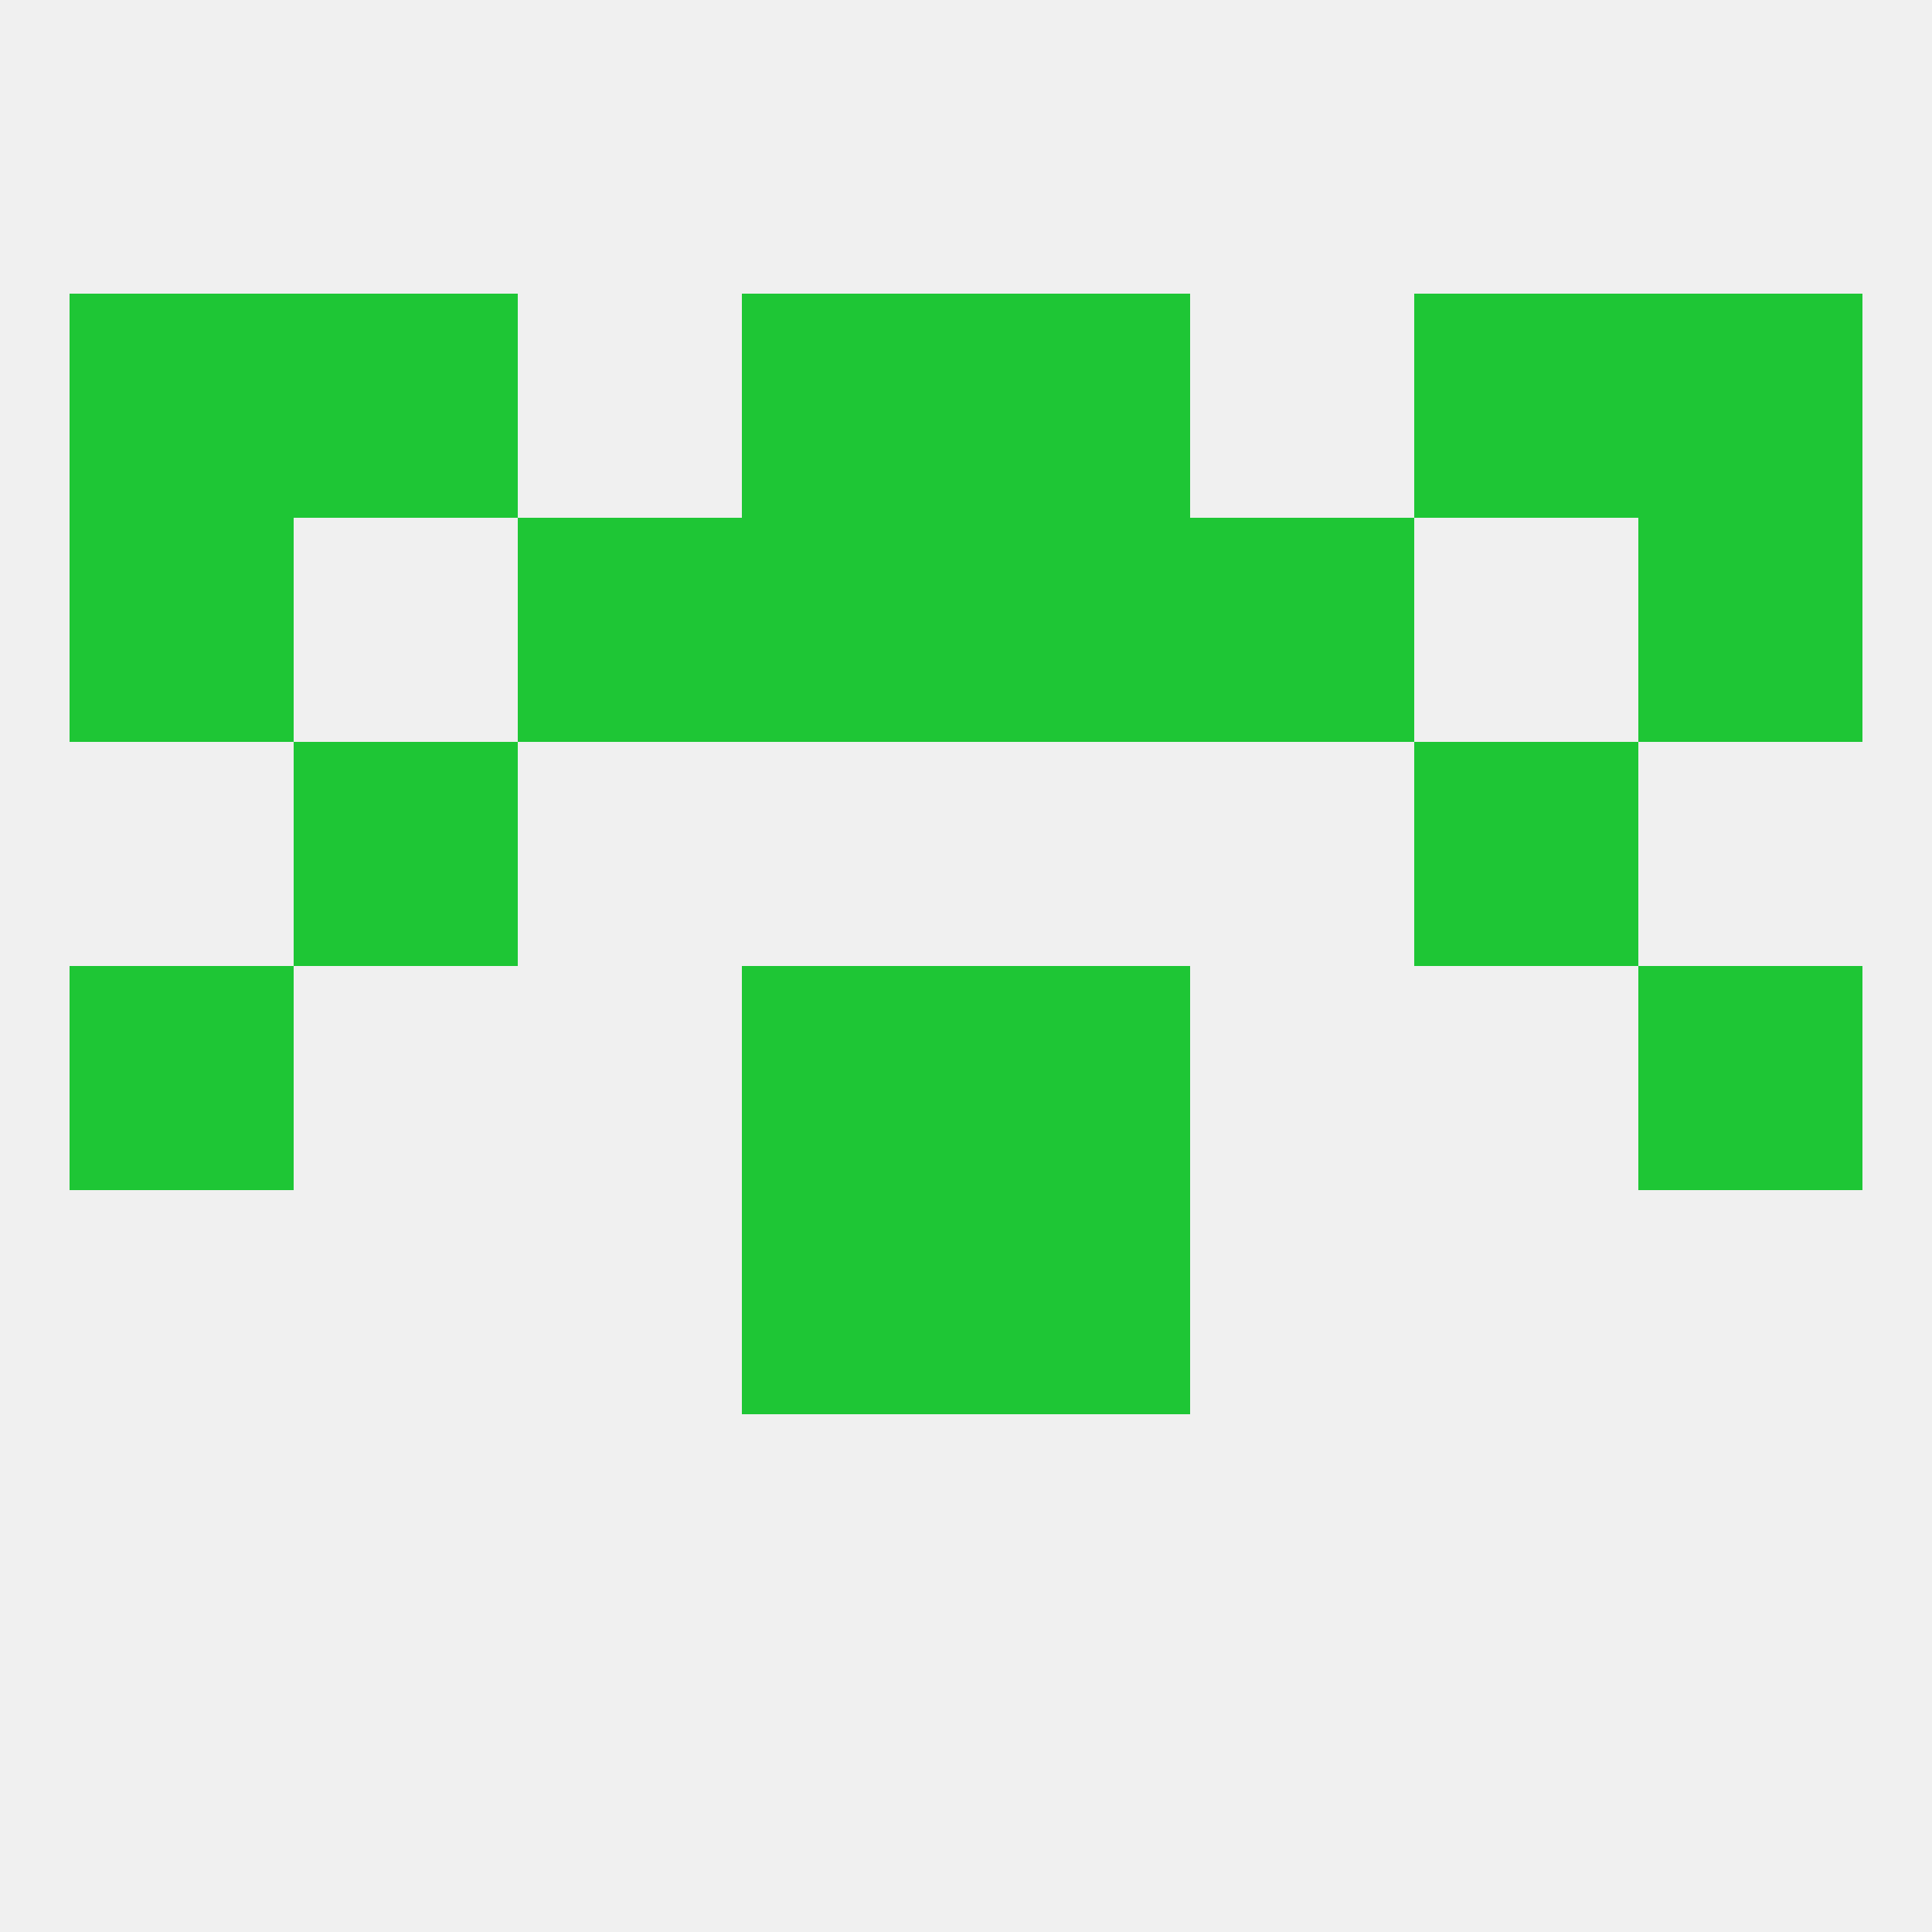
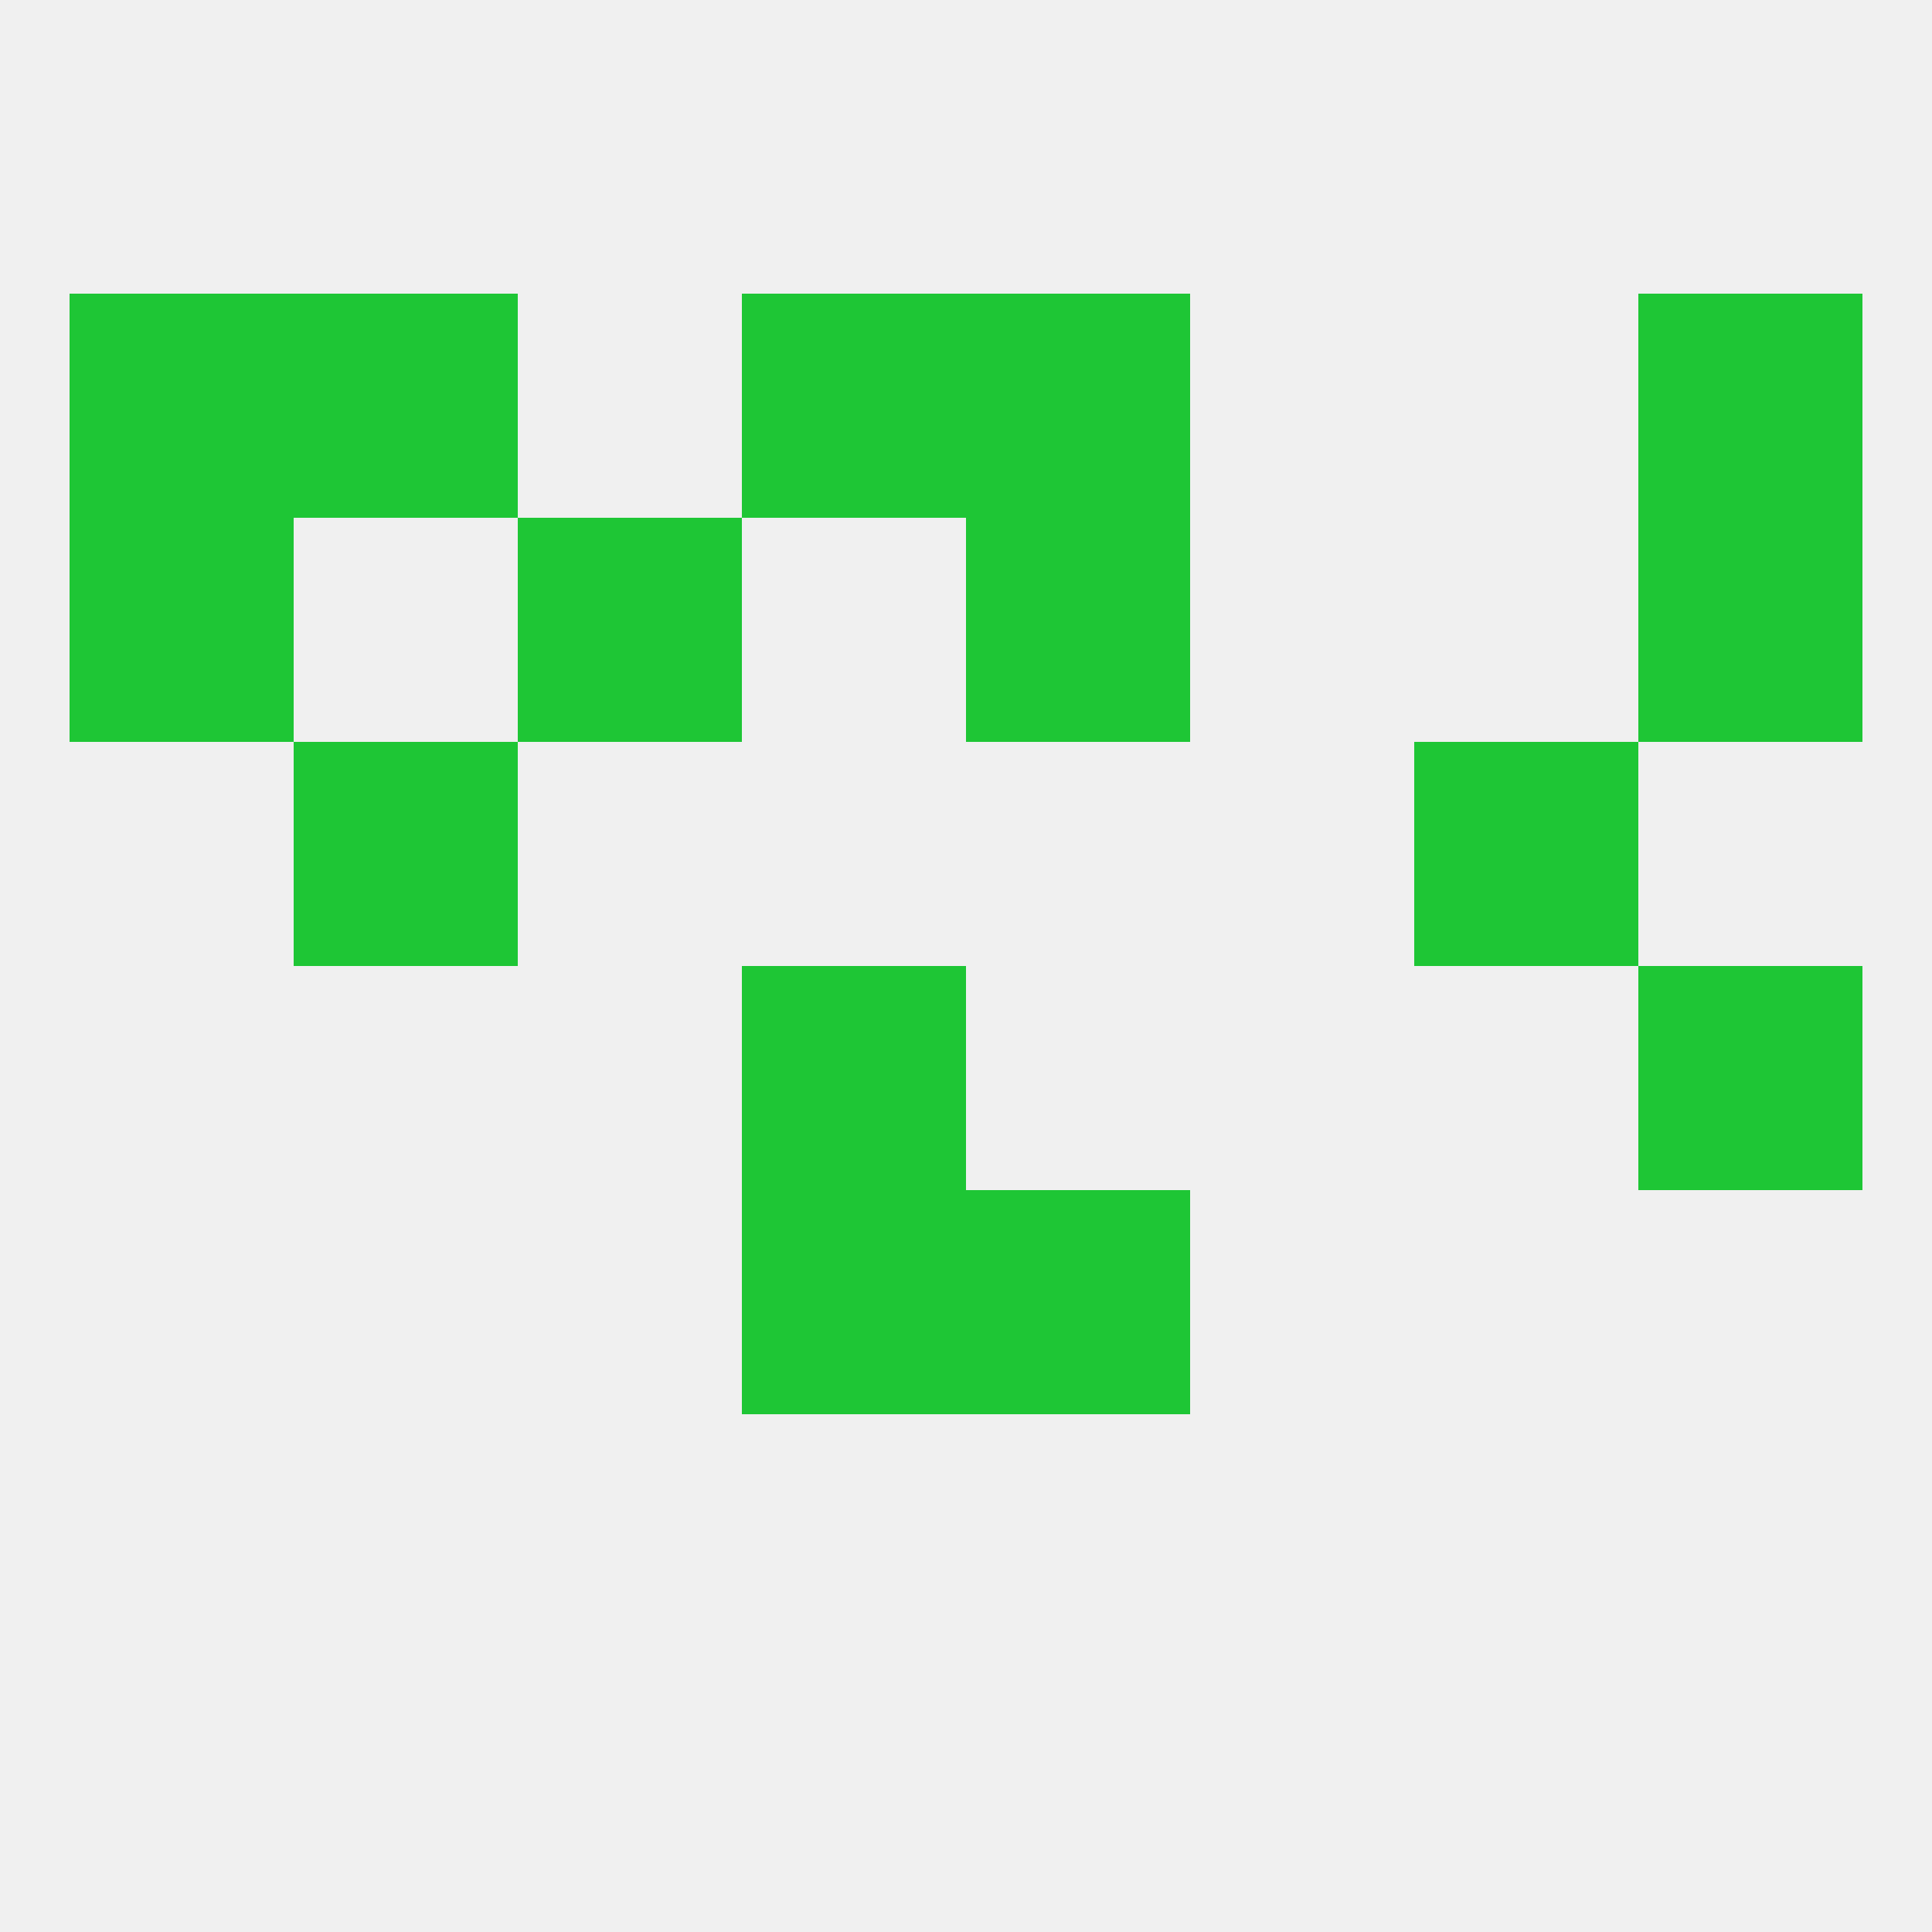
<svg xmlns="http://www.w3.org/2000/svg" version="1.1" baseprofile="full" width="250" height="250" viewBox="0 0 250 250">
  <rect width="100%" height="100%" fill="rgba(240,240,240,255)" />
-   <rect x="9" y="125" width="29" height="29" fill="rgba(30,198,53,255)" />
  <rect x="212" y="125" width="29" height="29" fill="rgba(30,198,53,255)" />
  <rect x="96" y="125" width="29" height="29" fill="rgba(30,198,53,255)" />
-   <rect x="125" y="125" width="29" height="29" fill="rgba(30,198,53,255)" />
  <rect x="125" y="154" width="29" height="29" fill="rgba(30,198,53,255)" />
  <rect x="96" y="154" width="29" height="29" fill="rgba(30,198,53,255)" />
  <rect x="38" y="96" width="29" height="29" fill="rgba(30,198,53,255)" />
  <rect x="183" y="96" width="29" height="29" fill="rgba(30,198,53,255)" />
-   <rect x="154" y="67" width="29" height="29" fill="rgba(30,198,53,255)" />
  <rect x="9" y="67" width="29" height="29" fill="rgba(30,198,53,255)" />
  <rect x="212" y="67" width="29" height="29" fill="rgba(30,198,53,255)" />
-   <rect x="96" y="67" width="29" height="29" fill="rgba(30,198,53,255)" />
  <rect x="125" y="67" width="29" height="29" fill="rgba(30,198,53,255)" />
  <rect x="67" y="67" width="29" height="29" fill="rgba(30,198,53,255)" />
  <rect x="96" y="38" width="29" height="29" fill="rgba(30,198,53,255)" />
  <rect x="125" y="38" width="29" height="29" fill="rgba(30,198,53,255)" />
  <rect x="9" y="38" width="29" height="29" fill="rgba(30,198,53,255)" />
  <rect x="212" y="38" width="29" height="29" fill="rgba(30,198,53,255)" />
  <rect x="38" y="38" width="29" height="29" fill="rgba(30,198,53,255)" />
-   <rect x="183" y="38" width="29" height="29" fill="rgba(30,198,53,255)" />
</svg>